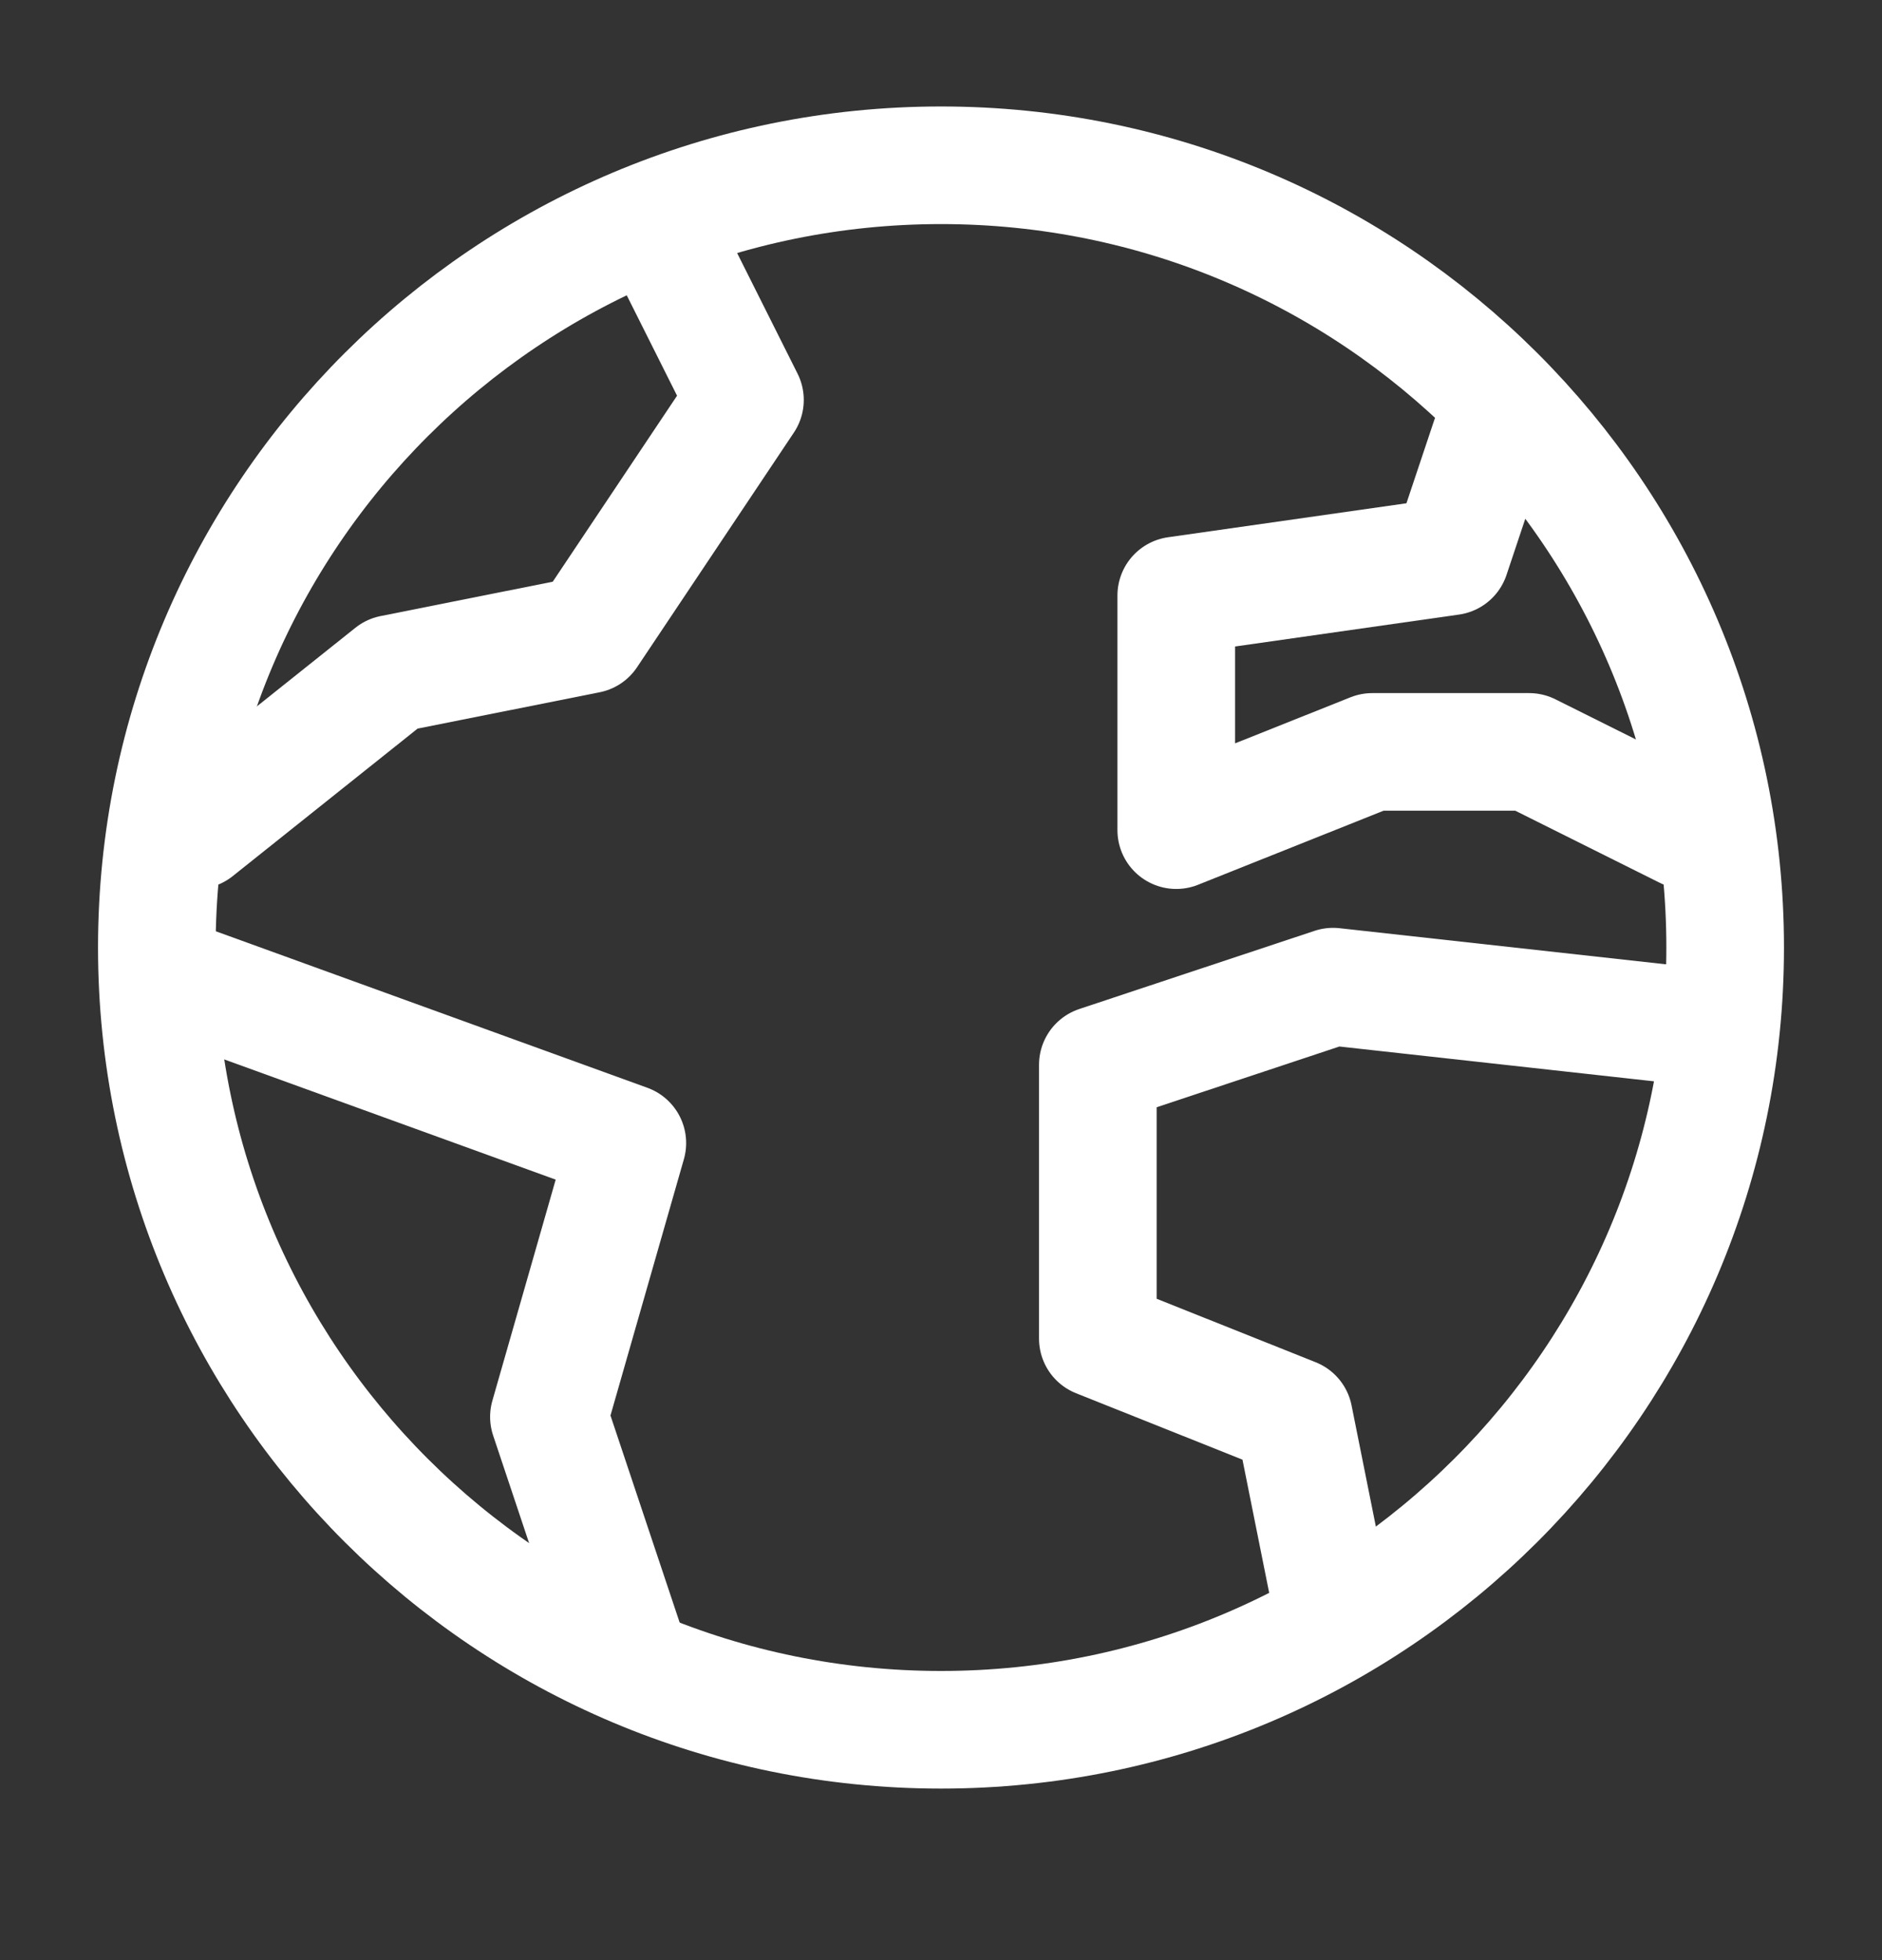
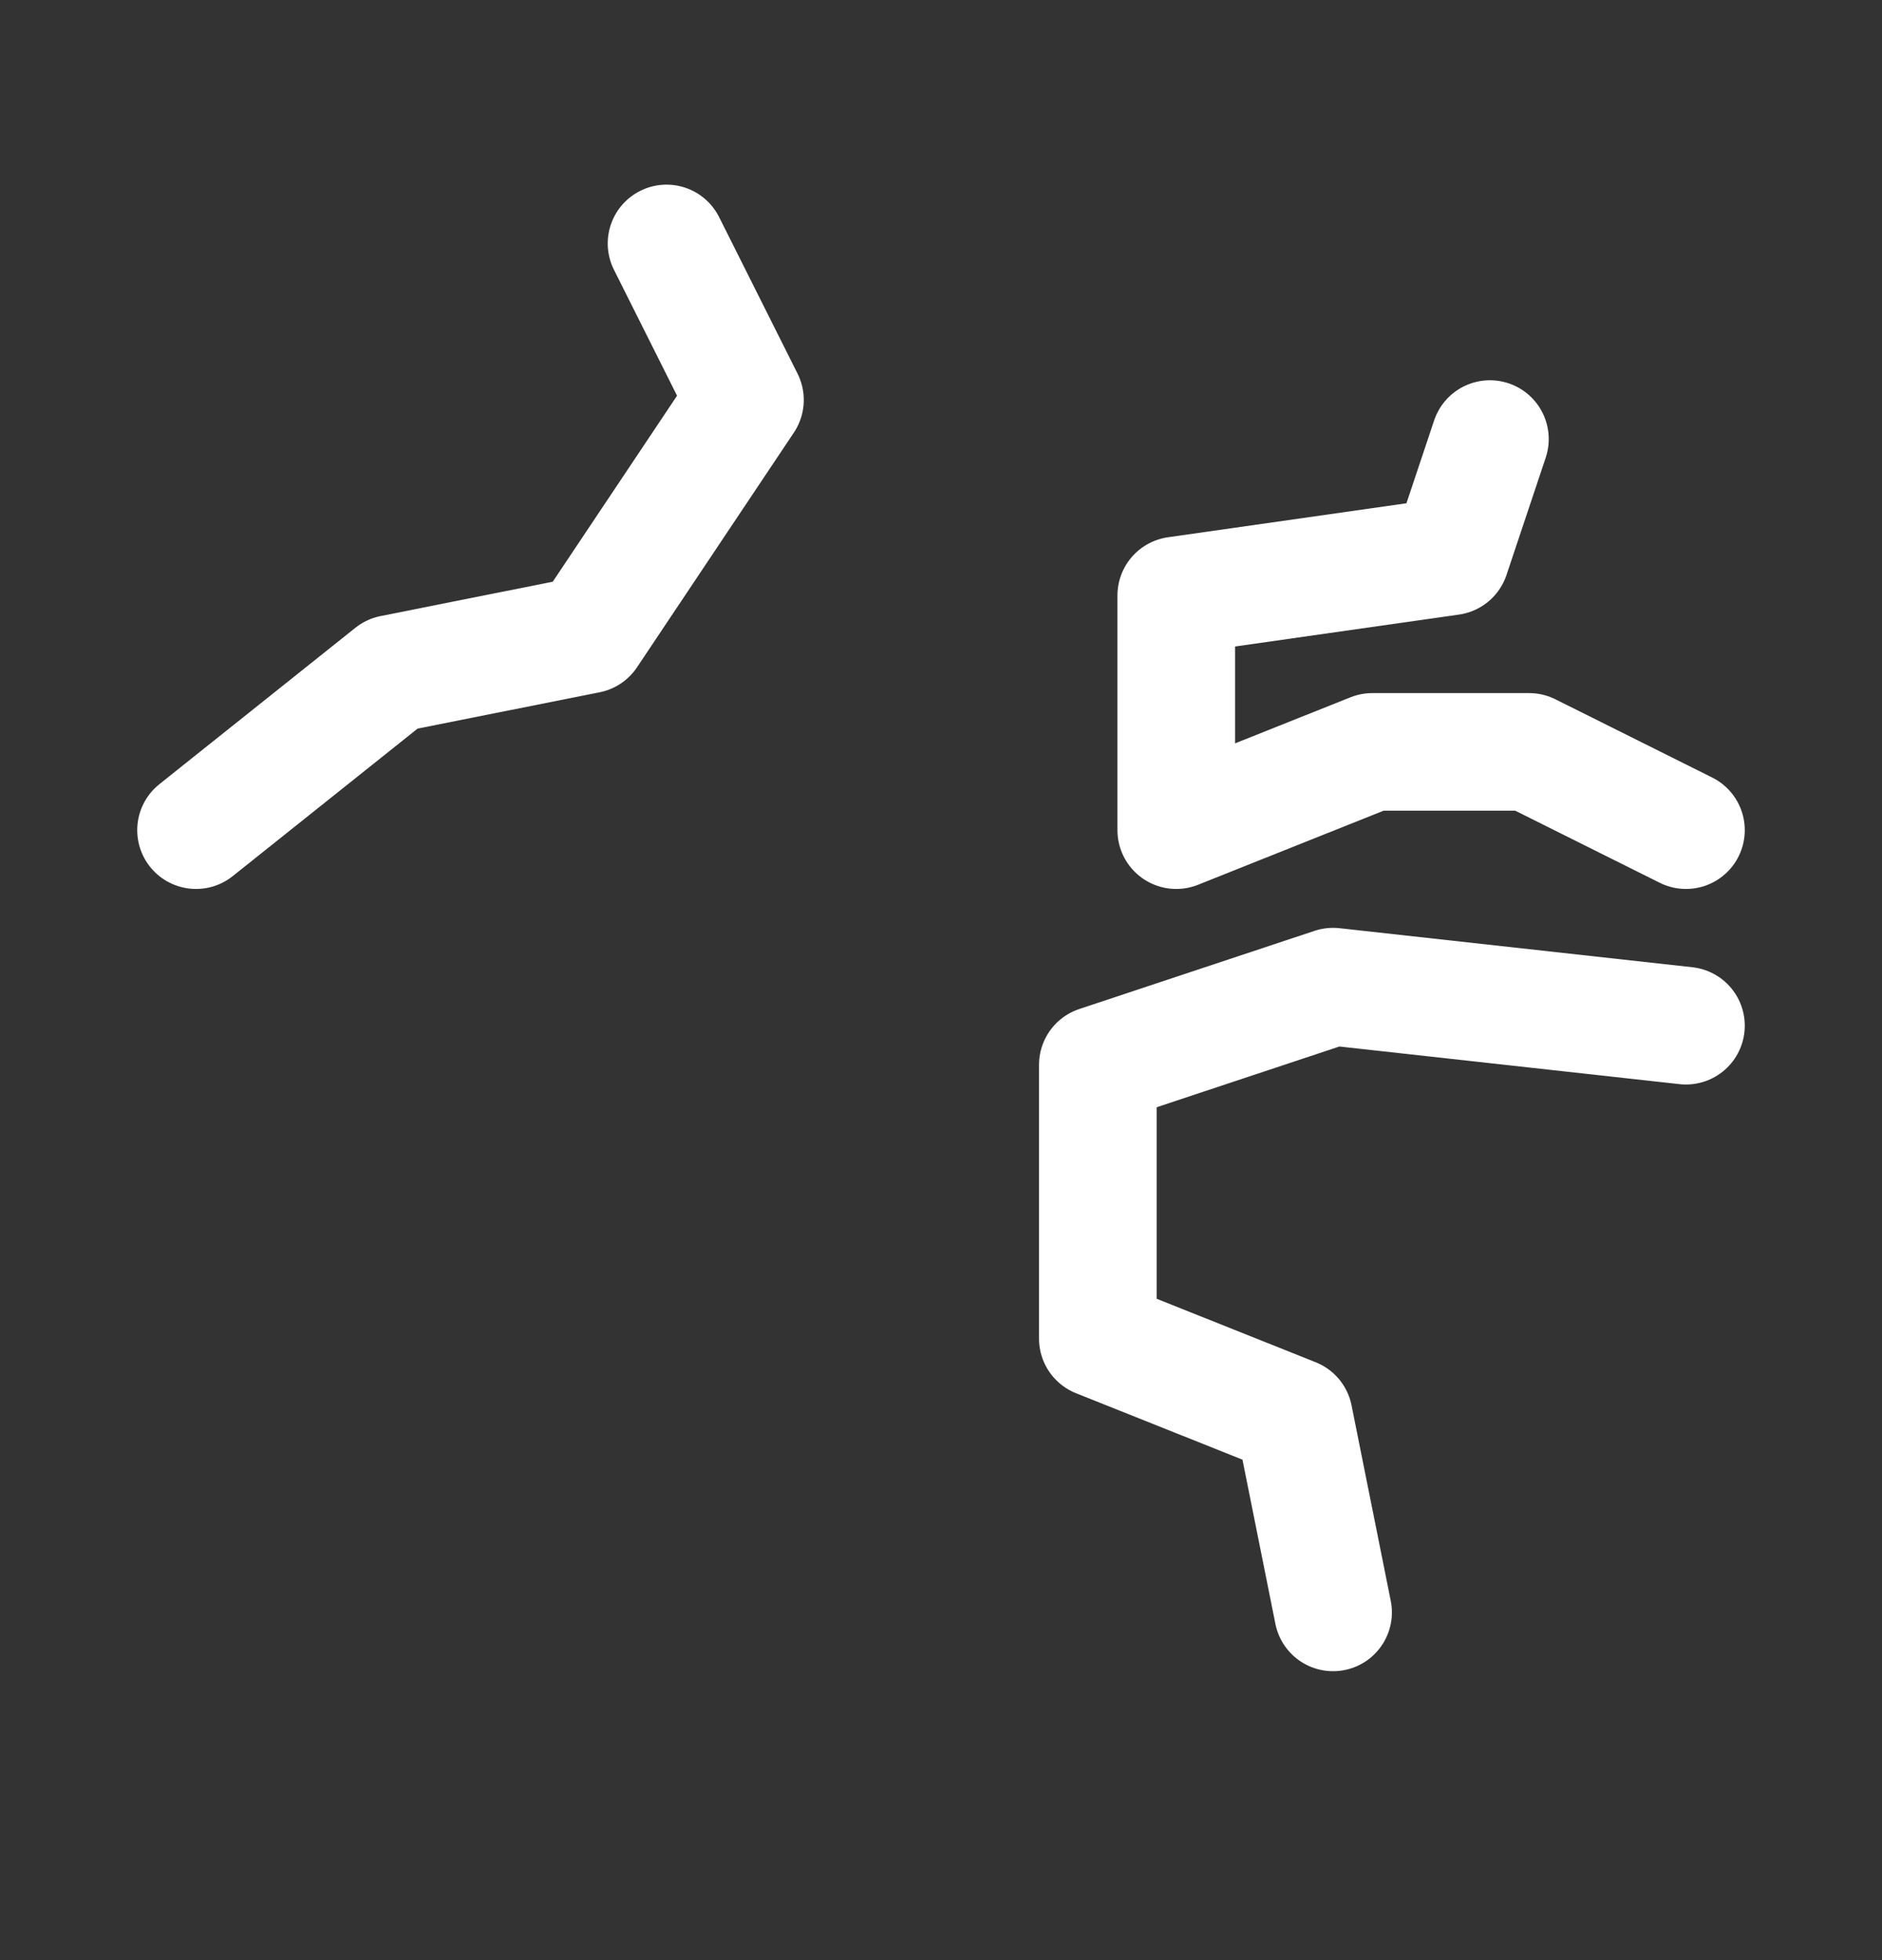
<svg xmlns="http://www.w3.org/2000/svg" width="24" height="25" viewBox="0 0 24 25" fill="none">
  <rect x="0" y="0" width="24" height="25" fill="#333333" stroke="none" />
-   <path d="M12 22.062C17.523 22.062 22 17.595 22 12.085C22 6.575 17.523 2.108 12 2.108C6.477 2.108 2 6.575 2 12.085C2 17.595 6.477 22.062 12 22.062Z" stroke="white" stroke-width="1.5" stroke-linecap="round" stroke-linejoin="round" />
-   <path d="M2.5 12.584L8 14.579L7 18.071L8 21.064" stroke="white" stroke-width="1.5" stroke-linecap="round" stroke-linejoin="round" />
  <path d="M17 20.565L16.5 18.071L14 17.073V13.581L17 12.584L21.5 13.082" stroke="white" stroke-width="1.5" stroke-linecap="round" stroke-linejoin="round" />
  <path d="M19 5.6L18.5 7.096L15 7.595V10.588L17.5 9.59H19.5L21.5 10.588" stroke="white" stroke-width="1.5" stroke-linecap="round" stroke-linejoin="round" />
  <path d="M2.5 10.588L5 8.593L7.5 8.094L9.5 5.101L8.5 3.105" stroke="white" stroke-width="1.5" stroke-linecap="round" stroke-linejoin="round" />
</svg>